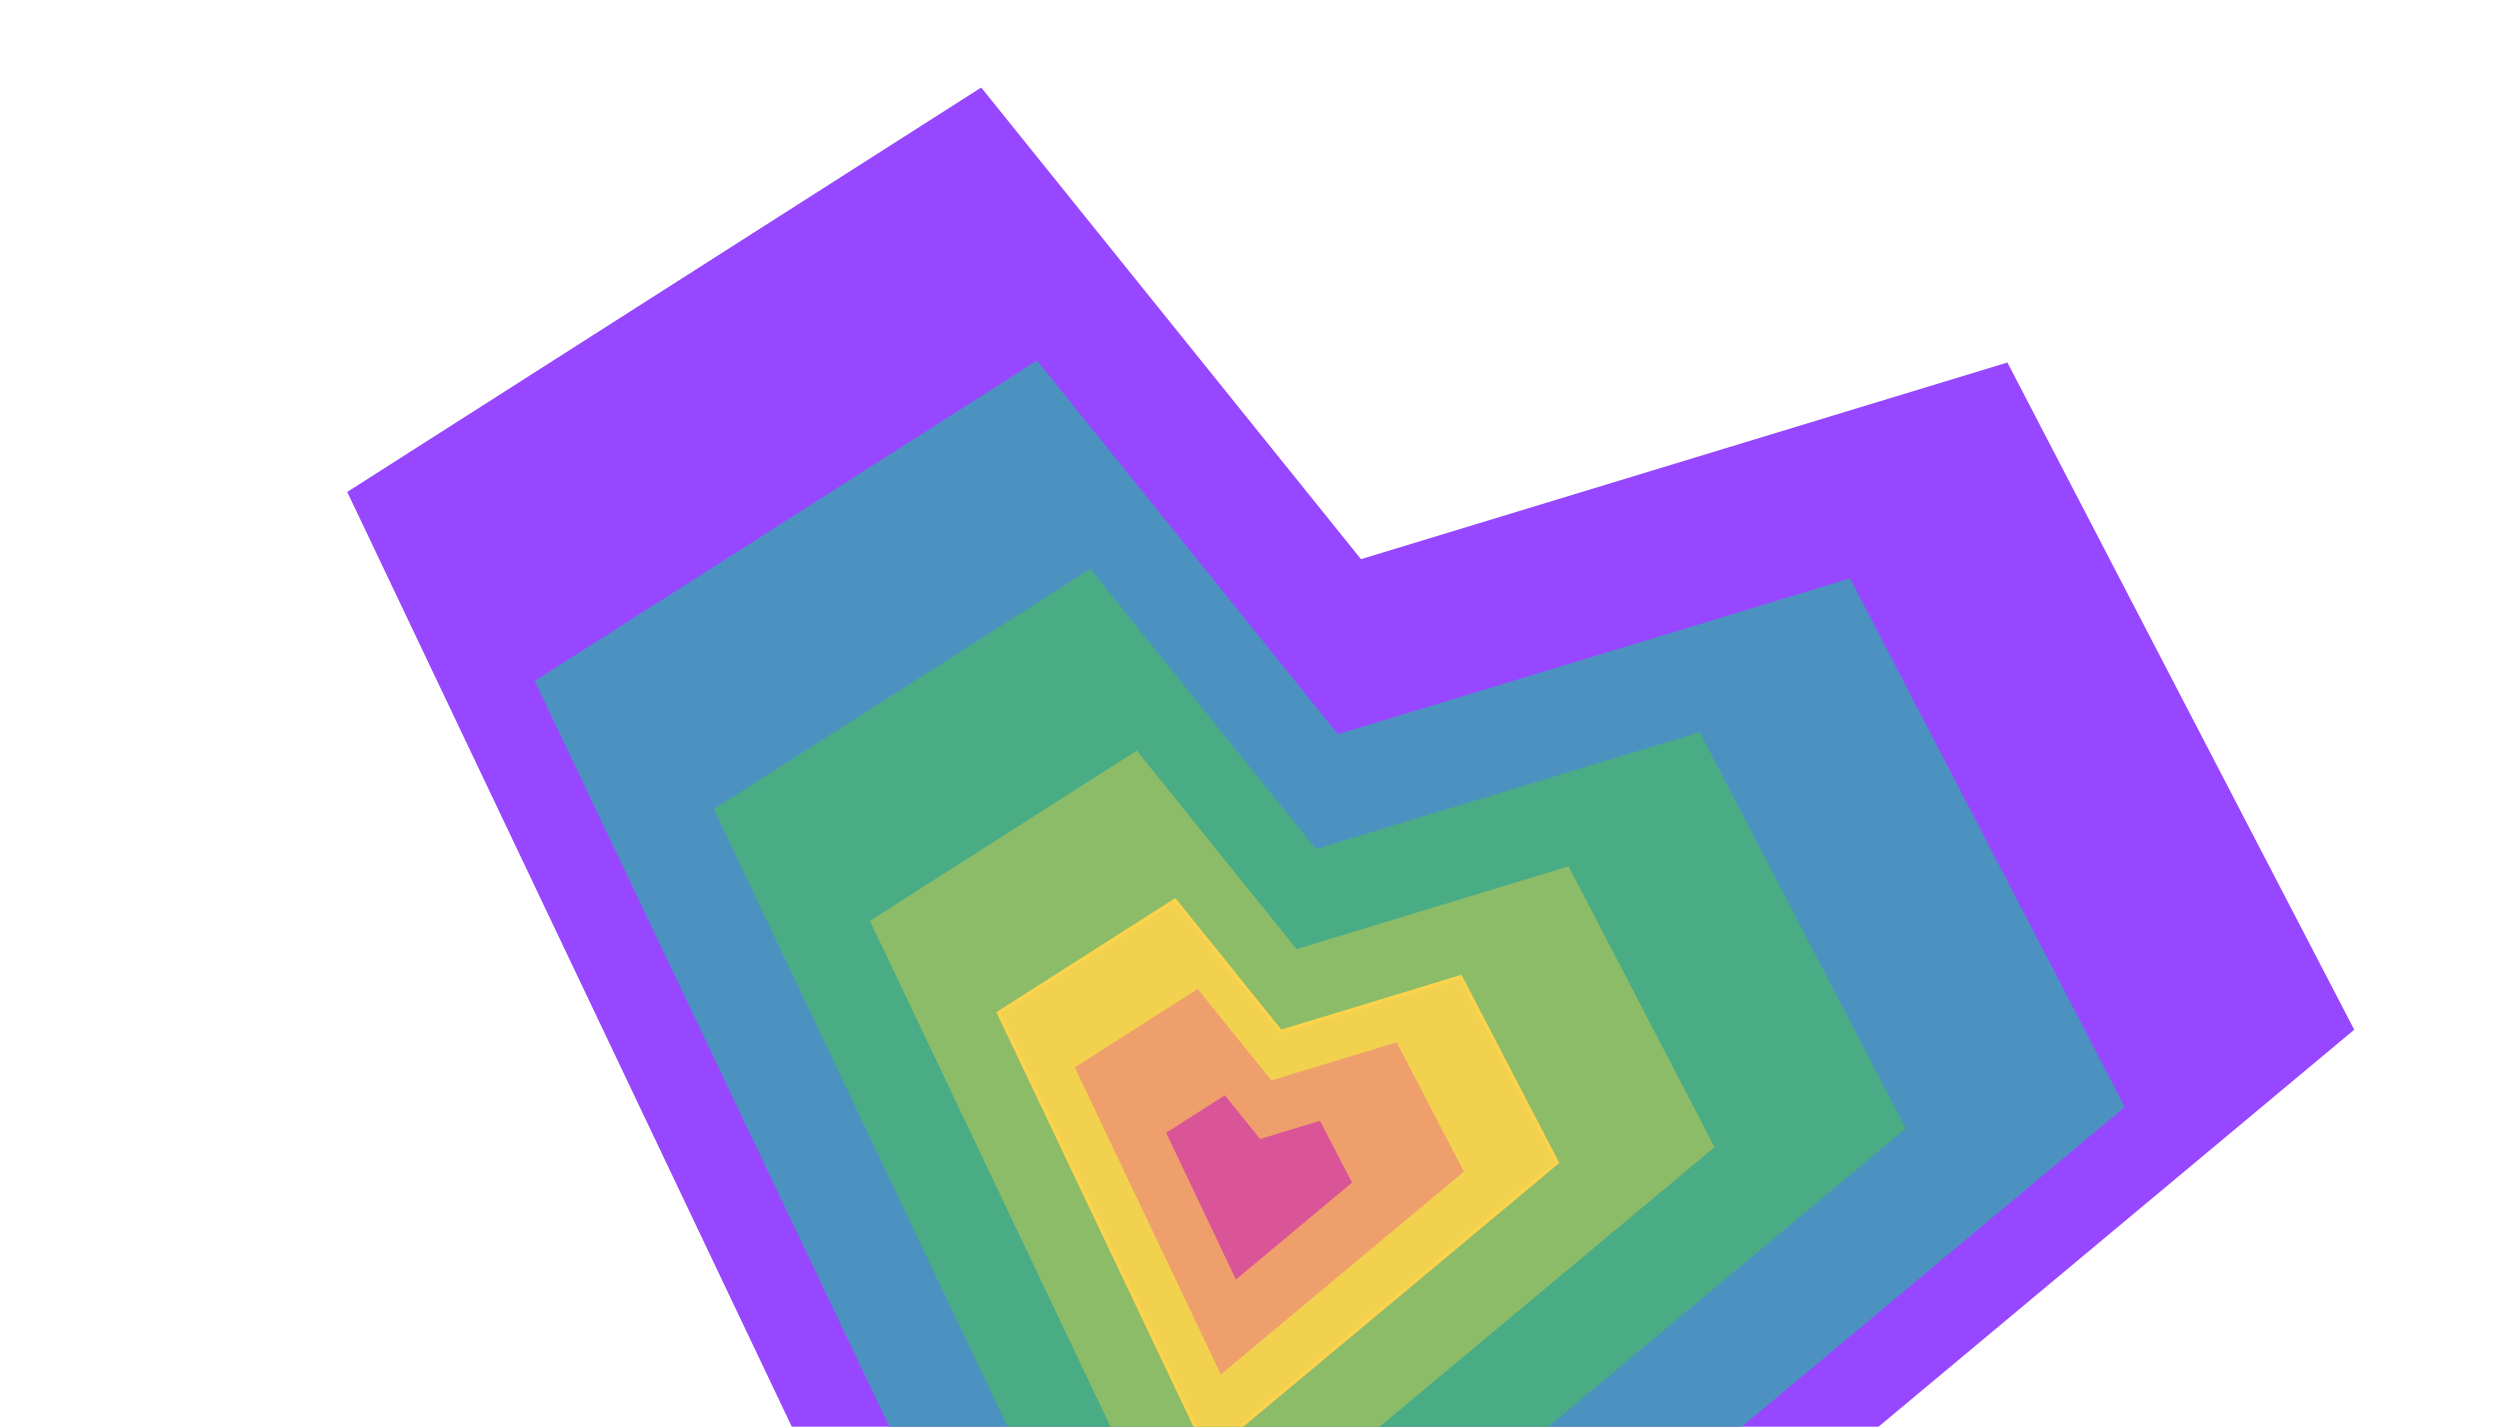
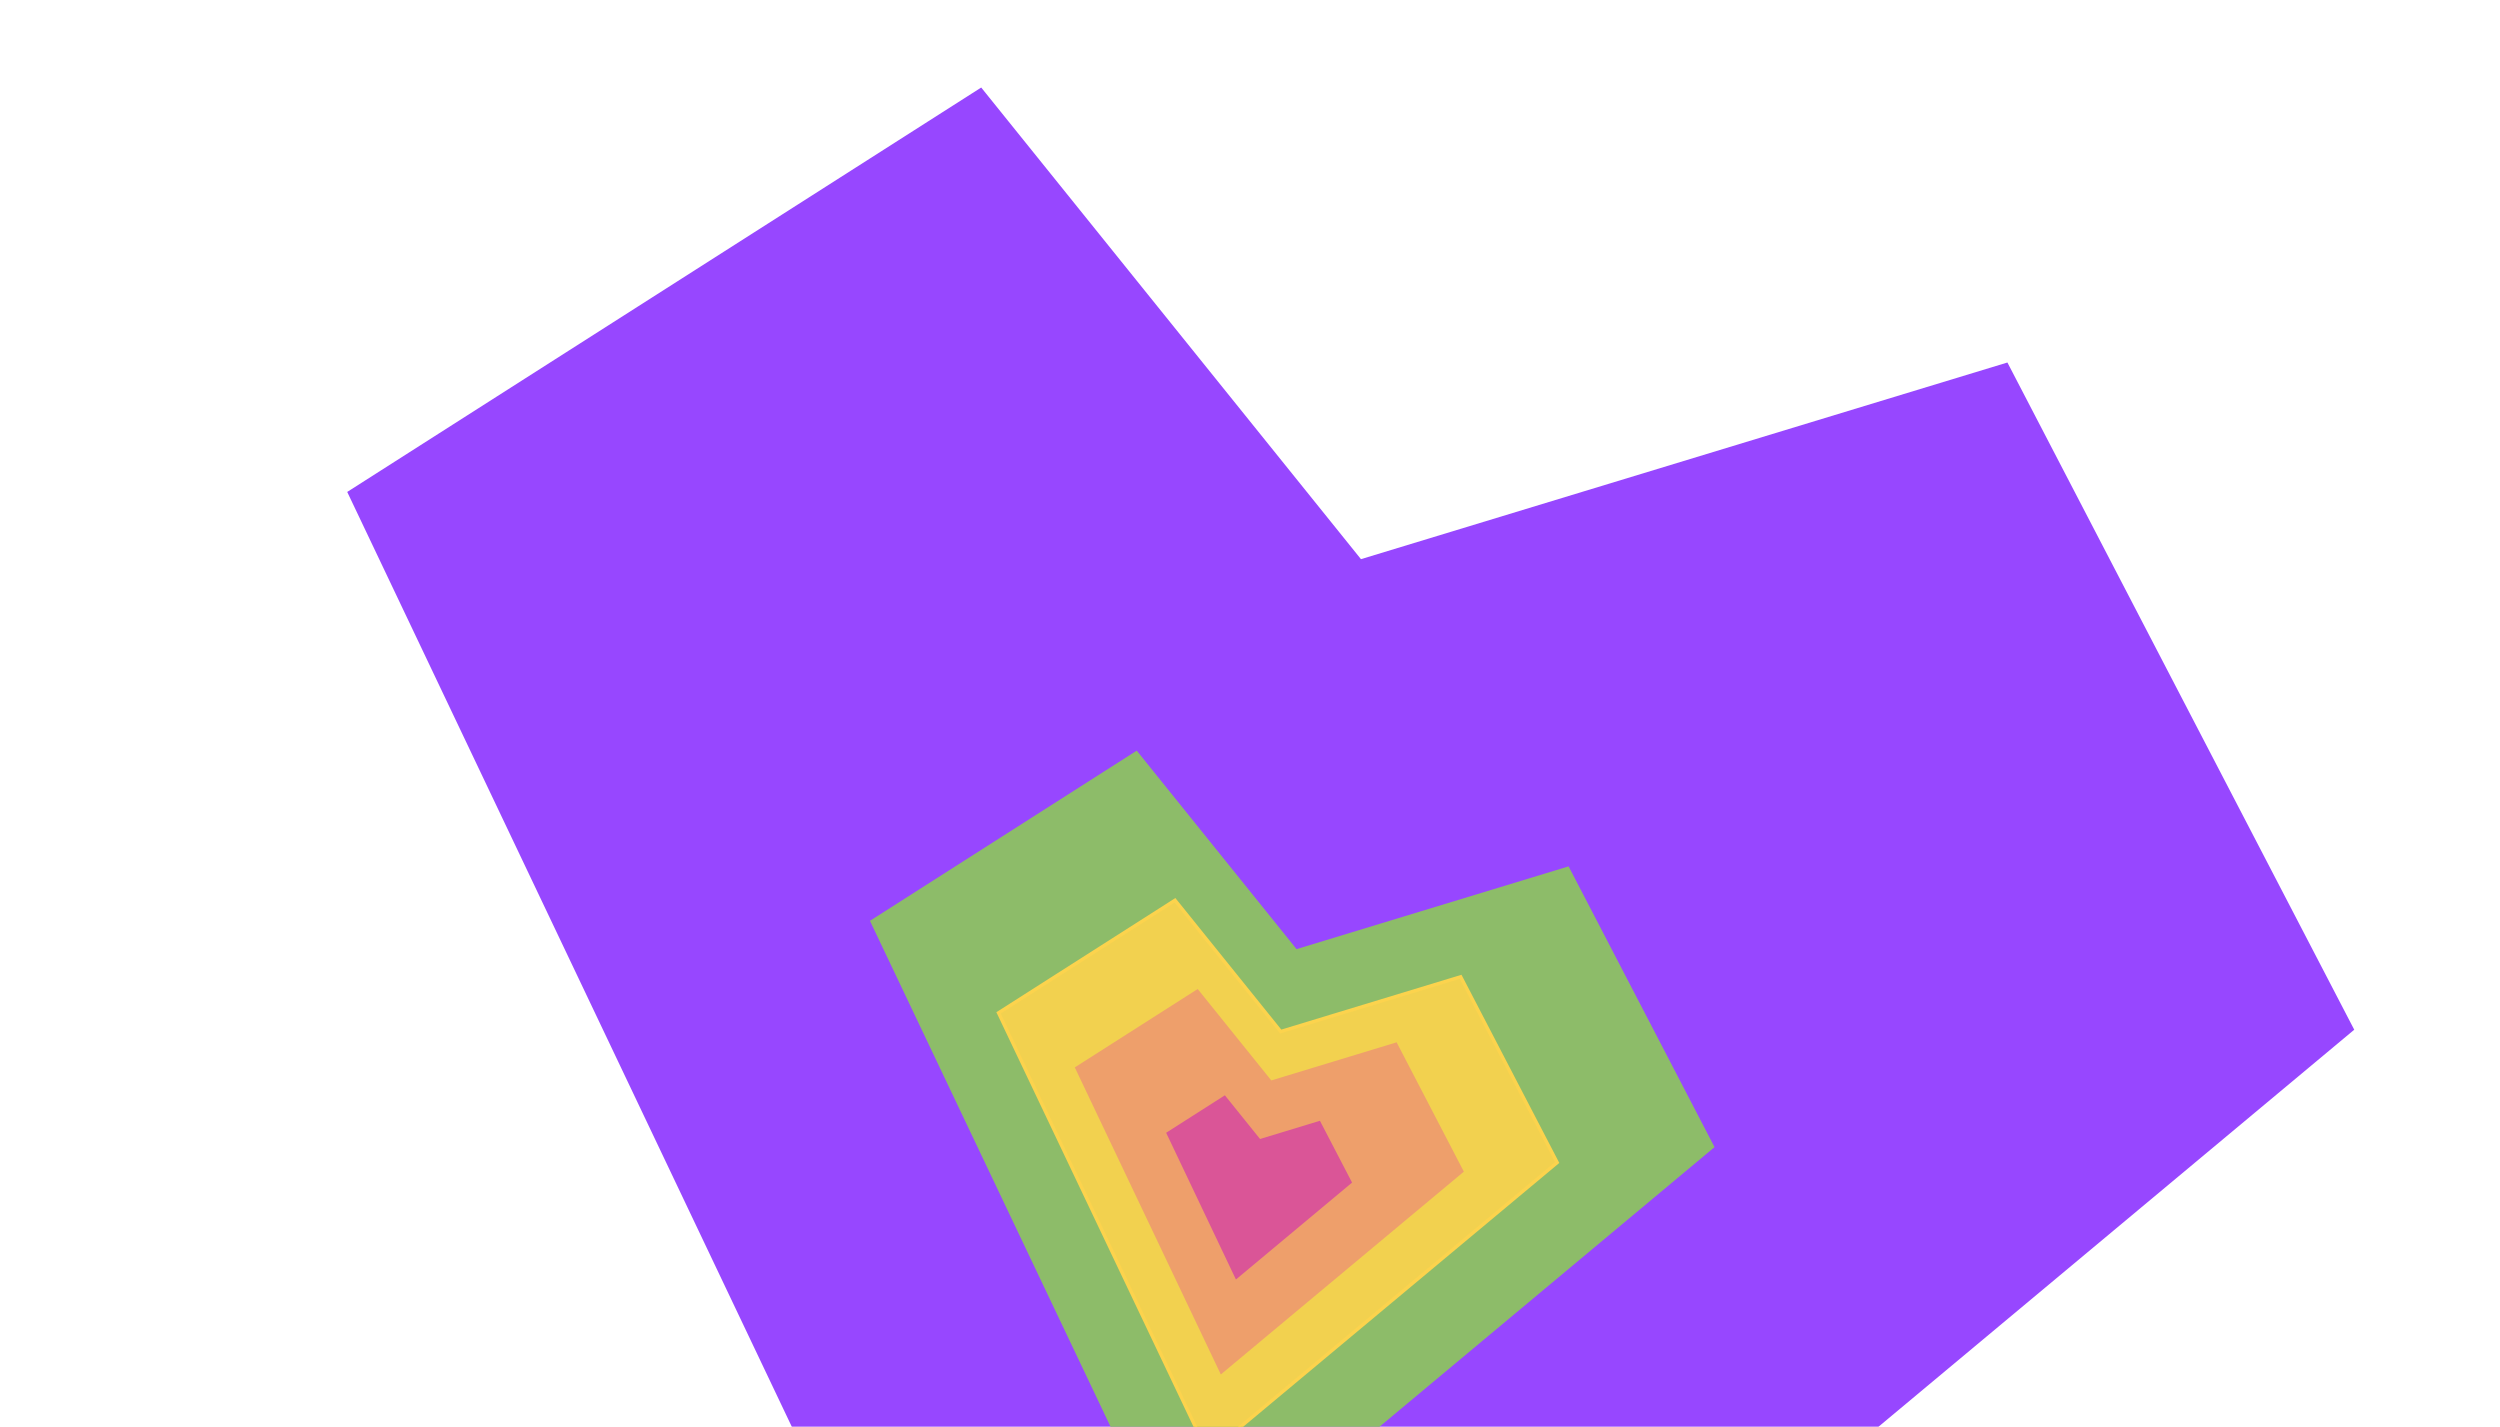
<svg xmlns="http://www.w3.org/2000/svg" width="410" height="234" viewBox="0 0 410 234" fill="none">
  <g filter="url(#filter0_d_6703_60422)">
    <path d="M56.945 89.677L180.491 349.455L386.096 177.872L329.215 68.45L223.199 100.702L160.917 23.354L56.945 89.677Z" fill="#9747FF" />
  </g>
-   <path d="M87.694 111.678L185.574 317.489L348.465 181.552L303.401 94.861L219.41 120.413L170.066 59.134L87.694 111.678Z" fill="#4C92C1" />
-   <path d="M117.055 132.687L190.427 286.966L312.534 185.065L278.753 120.08L215.791 139.235L178.803 93.299L117.055 132.687Z" fill="#4AAC85" />
  <path d="M142.671 151.015L194.662 260.336L281.185 188.13L257.249 142.082L212.635 155.655L186.425 123.105L142.671 151.015Z" fill="#8DBC69" />
-   <path d="M163.76 166.105L198.148 238.413L255.377 190.653L239.545 160.196L210.036 169.174L192.7 147.644L163.76 166.105Z" fill="#F2D14F" stroke="#FCD34D" stroke-width="0.558" />
+   <path d="M163.76 166.105L198.148 238.413L255.377 190.653L239.545 160.196L210.036 169.174L192.7 147.644Z" fill="#F2D14F" stroke="#FCD34D" stroke-width="0.558" />
  <path d="M176.266 175.053L200.215 225.411L240.072 192.15L229.046 170.938L208.494 177.191L196.421 162.197L176.266 175.053Z" fill="#EE9F6B" />
  <path d="M191.247 185.772L202.692 209.838L221.739 193.942L216.469 183.806L206.648 186.794L200.879 179.628L191.247 185.772Z" fill="#DA5597" />
  <defs>
    <filter id="filter0_d_6703_60422" x="56.945" y="14.354" width="329.15" height="335.1" filterUnits="userSpaceOnUse" color-interpolation-filters="sRGB">
      <feFlood flood-opacity="0" result="BackgroundImageFix" />
      <feColorMatrix in="SourceAlpha" type="matrix" values="0 0 0 0 0 0 0 0 0 0 0 0 0 0 0 0 0 0 127 0" result="hardAlpha" />
      <feOffset dy="-9" />
      <feComposite in2="hardAlpha" operator="out" />
      <feColorMatrix type="matrix" values="0 0 0 0 0.576 0 0 0 0 0.2 0 0 0 0 0.918 0 0 0 0.49 0" />
      <feBlend mode="normal" in2="BackgroundImageFix" result="effect1_dropShadow_6703_60422" />
      <feBlend mode="normal" in="SourceGraphic" in2="effect1_dropShadow_6703_60422" result="shape" />
    </filter>
  </defs>
</svg>